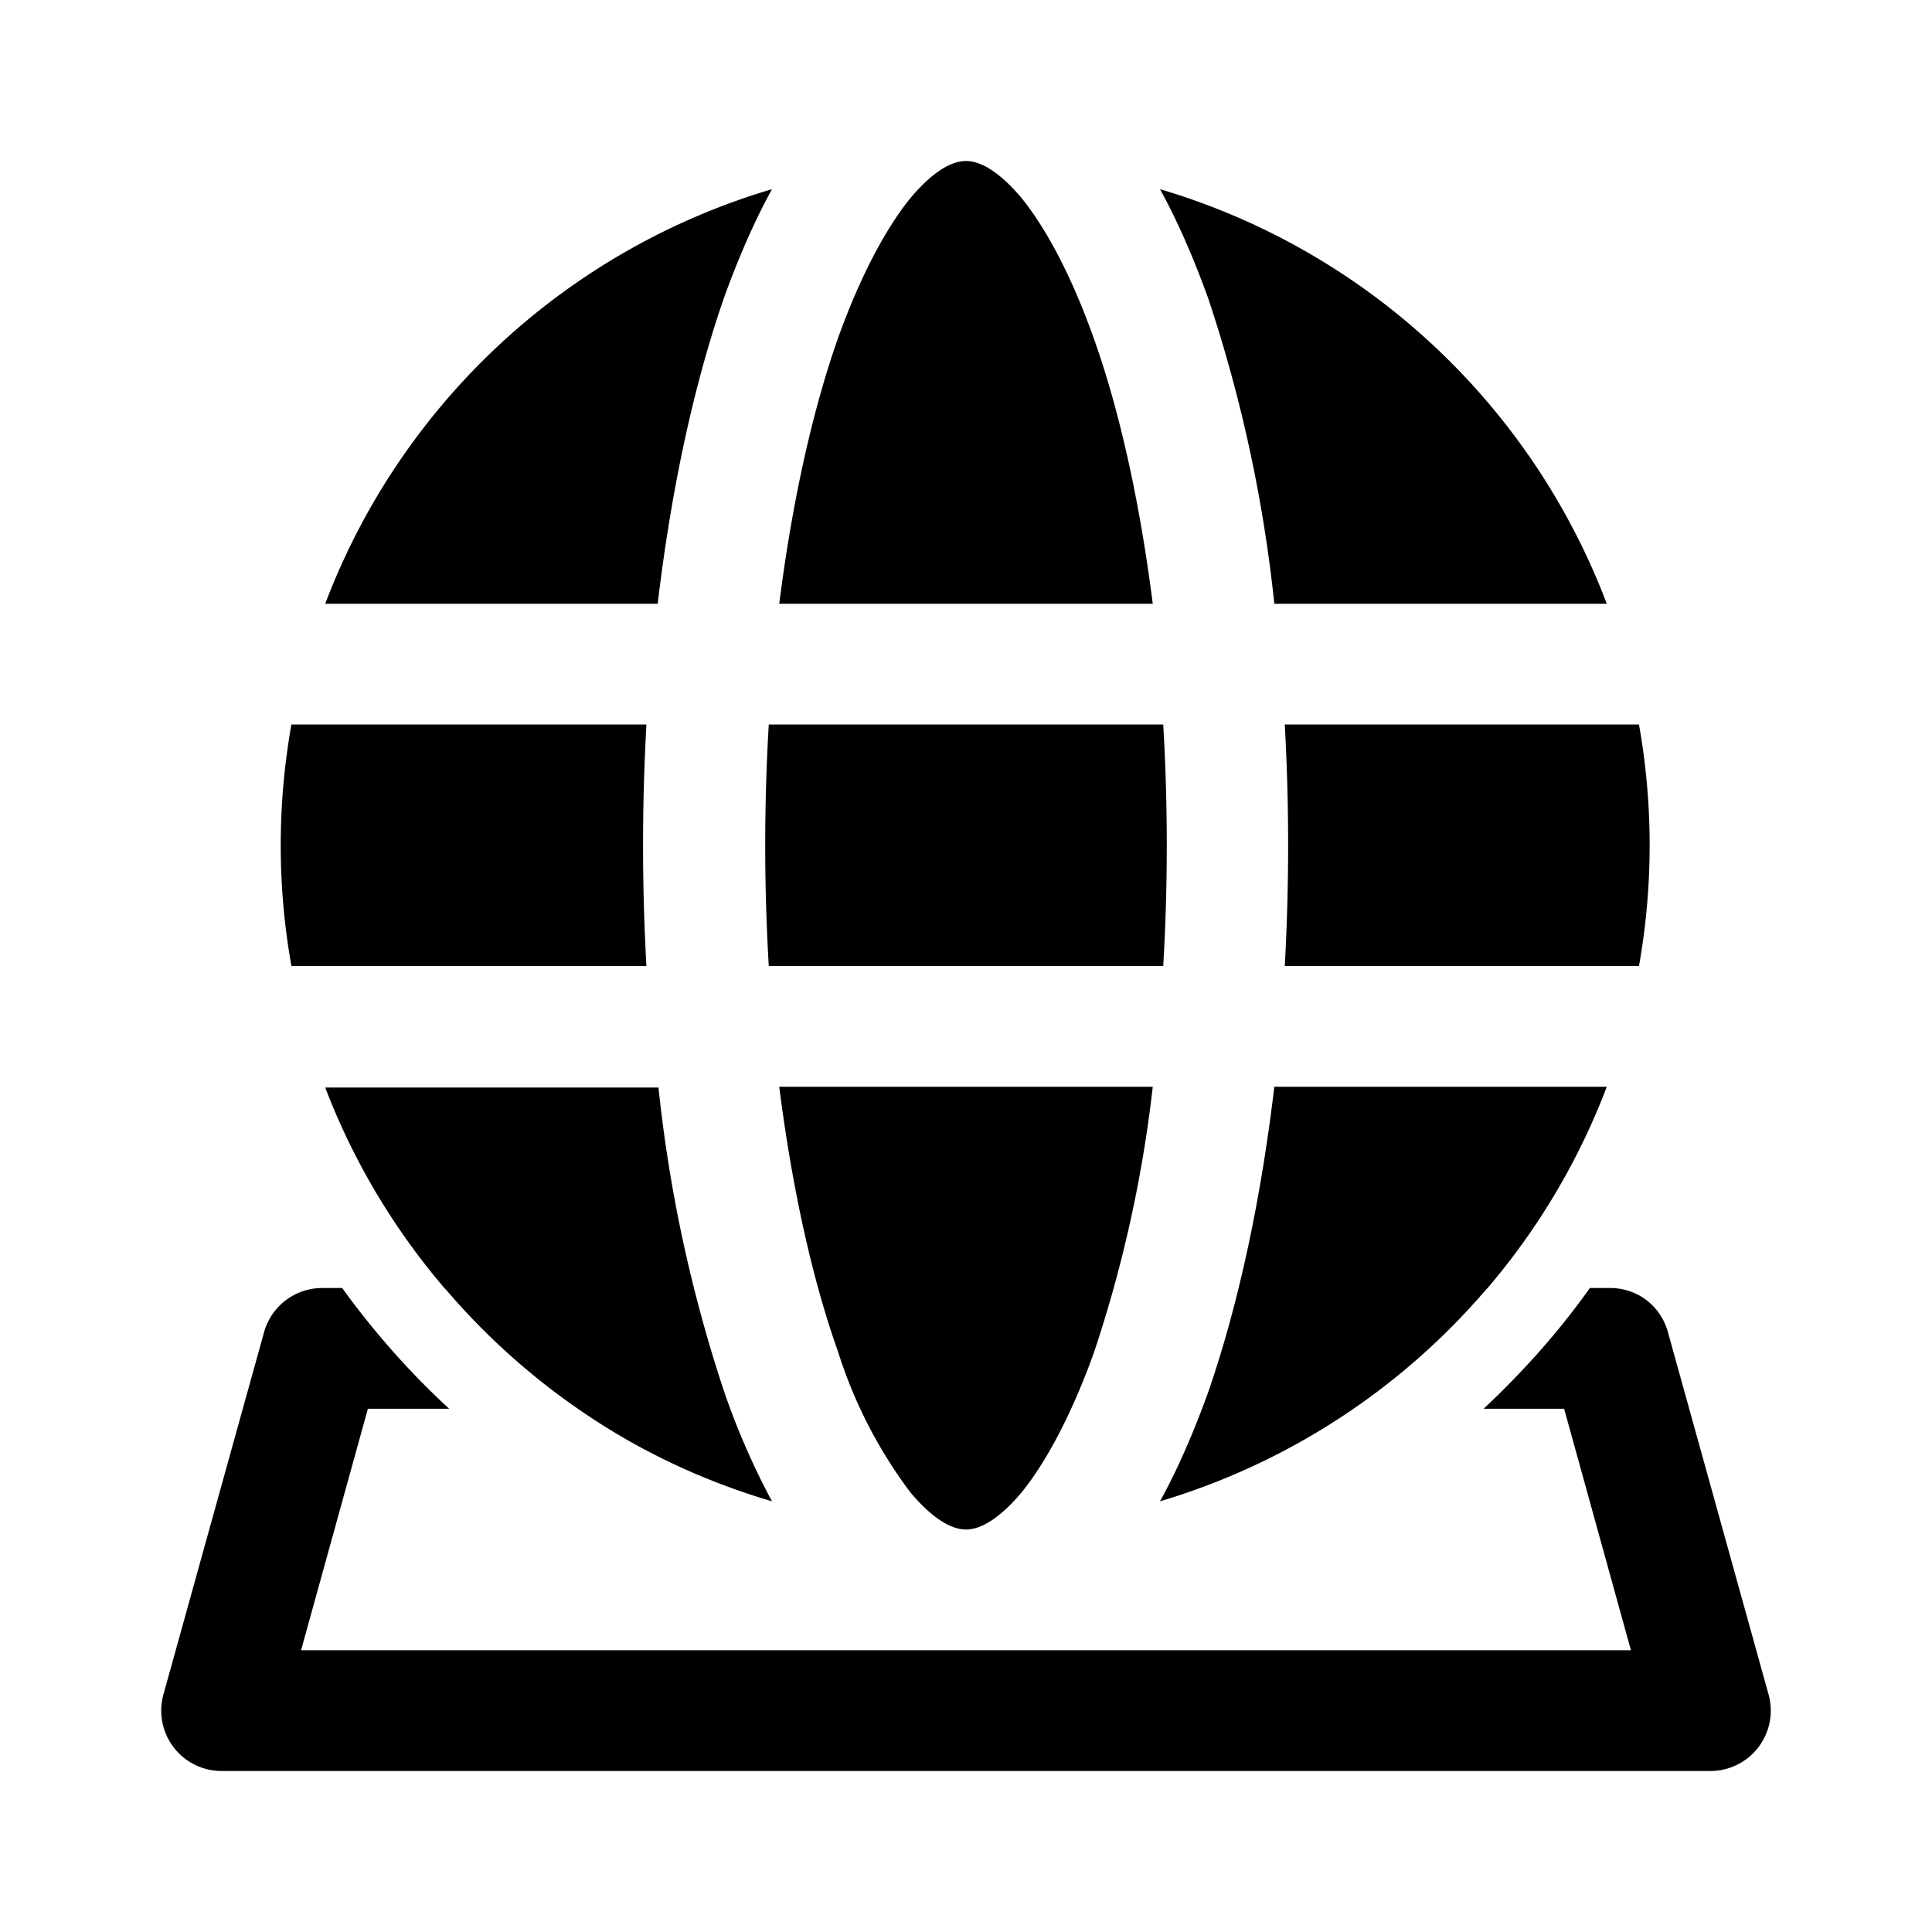
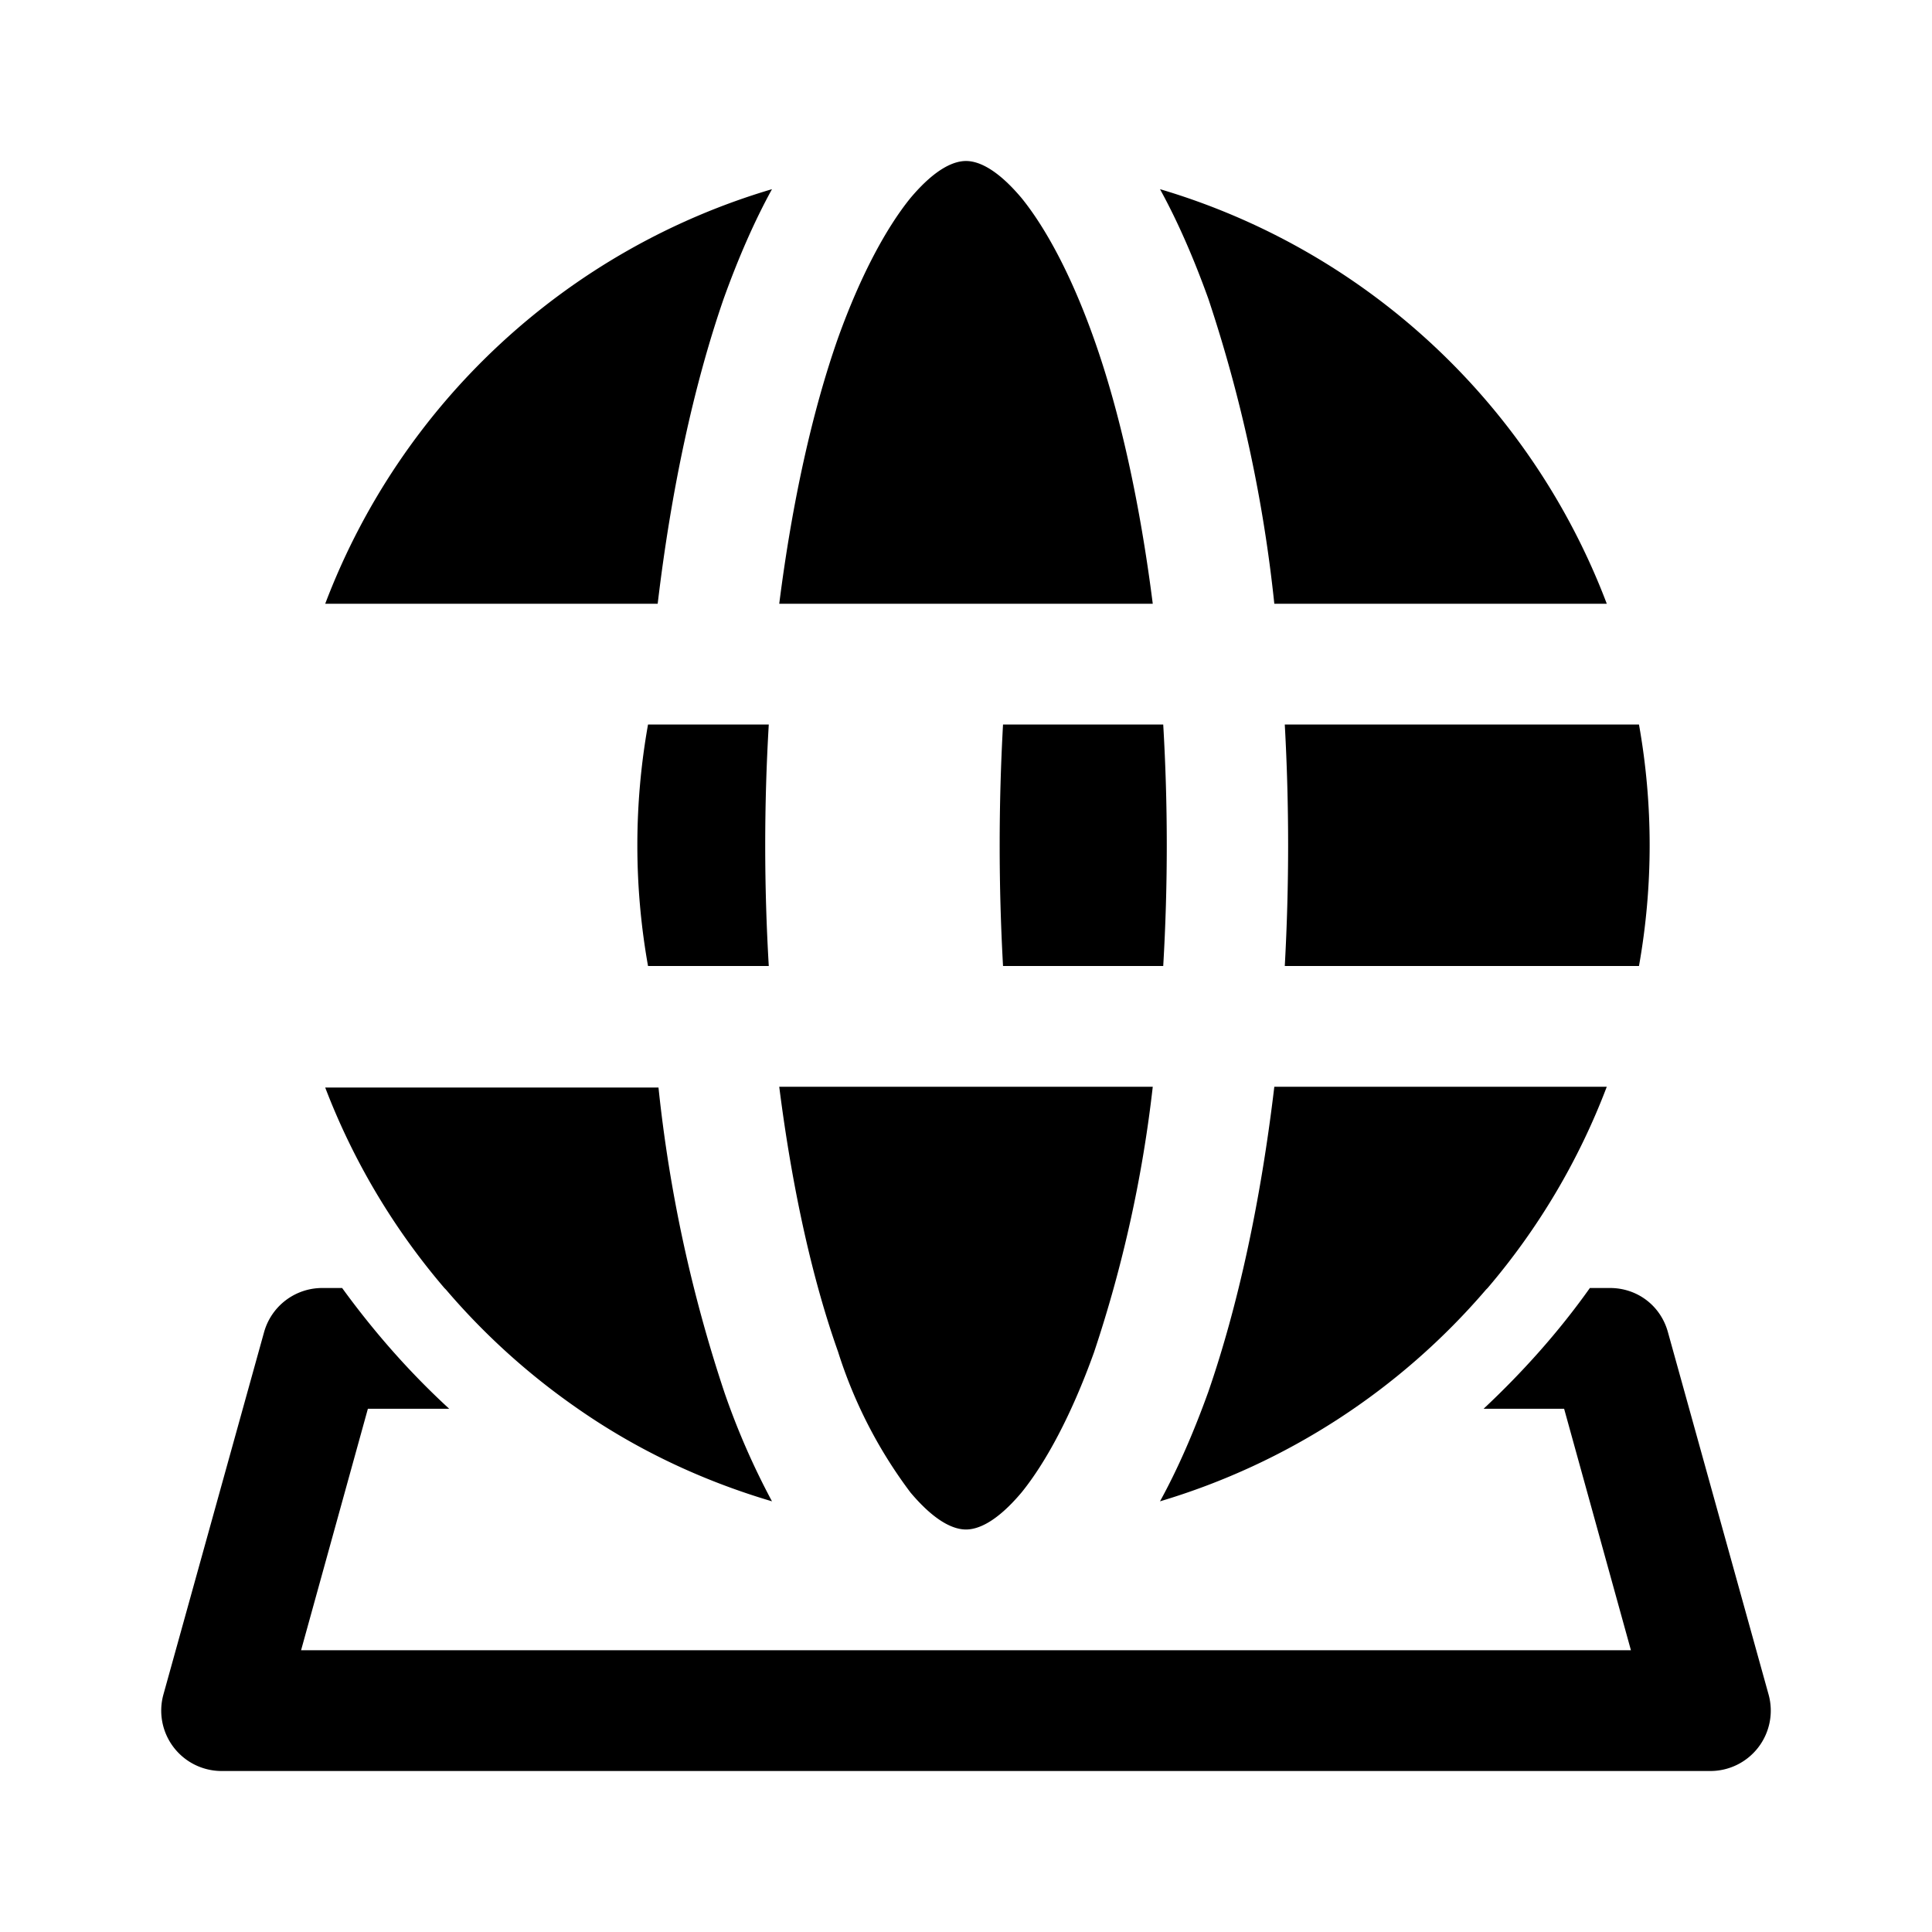
<svg fill="currentColor" viewBox="0 0 24 24">
-   <path d="M9.68 7.5c.16-1.26.41-2.39.73-3.3.28-.78.6-1.37.9-1.74.32-.38.55-.46.69-.46.14 0 .37.08.69.46.3.37.62.96.9 1.75.32.9.57 2.03.73 3.29H9.68Zm-.69-3.79c.18-.5.38-.96.6-1.36A8.52 8.52 0 0 0 4.04 7.5h4.13c.17-1.43.45-2.72.82-3.79Zm6.02 0c-.18-.5-.38-.96-.6-1.36a8.52 8.52 0 0 1 5.55 5.15h-4.13a17.85 17.85 0 0 0-.82-3.79ZM15.96 9h4.4a8.55 8.55 0 0 1 0 3h-4.4a27.08 27.08 0 0 0 0-3Zm-.13 4.5h4.13a8.5 8.5 0 0 1-1.48 2.5l-.02.02a8.55 8.55 0 0 1-4.05 2.63c.22-.4.42-.86.6-1.36.37-1.07.65-2.36.82-3.79Zm-3.14 5.04c-.32.38-.55.46-.69.46-.14 0-.37-.08-.69-.46a5.82 5.82 0 0 1-.9-1.75c-.32-.9-.57-2.03-.73-3.29h4.64a16.13 16.13 0 0 1-.73 3.3c-.28.78-.6 1.37-.9 1.74Zm-5.54-1.06c.74.52 1.56.91 2.44 1.17A9.2 9.2 0 0 1 9 17.3a17.85 17.85 0 0 1-.82-3.79H4.04A8.5 8.5 0 0 0 5.52 16l.02.02a8.55 8.55 0 0 0 1.61 1.46Zm.9-5.48H3.62a8.55 8.55 0 0 1 0-3h4.41a27.02 27.02 0 0 0 0 3Zm1.5-3a25.47 25.47 0 0 0 0 3h4.9a25.5 25.5 0 0 0 0-3h-4.9ZM4 16h.25c.4.55.84 1.05 1.33 1.5H4.57l-.83 3h16.52l-.83-3h-1c.48-.45.93-.95 1.32-1.5H20c.34 0 .63.22.72.55l1.25 4.5a.75.75 0 0 1-.72.95H2.75a.75.75 0 0 1-.72-.95l1.25-4.5A.75.75 0 0 1 4 16Z" />
+   <path d="M9.68 7.5c.16-1.26.41-2.39.73-3.3.28-.78.6-1.37.9-1.74.32-.38.55-.46.69-.46.14 0 .37.08.69.46.3.37.62.96.9 1.75.32.9.57 2.03.73 3.29H9.68Zm-.69-3.79c.18-.5.38-.96.6-1.36A8.52 8.52 0 0 0 4.04 7.5h4.13c.17-1.43.45-2.72.82-3.79Zm6.02 0c-.18-.5-.38-.96-.6-1.36a8.52 8.52 0 0 1 5.55 5.15h-4.13a17.85 17.85 0 0 0-.82-3.79ZM15.96 9h4.4a8.55 8.55 0 0 1 0 3h-4.4a27.08 27.08 0 0 0 0-3Zm-.13 4.5h4.13a8.5 8.5 0 0 1-1.48 2.5l-.02.02a8.55 8.55 0 0 1-4.05 2.63c.22-.4.42-.86.6-1.36.37-1.07.65-2.36.82-3.79Zm-3.14 5.04c-.32.38-.55.46-.69.46-.14 0-.37-.08-.69-.46a5.82 5.82 0 0 1-.9-1.75c-.32-.9-.57-2.03-.73-3.29h4.64a16.13 16.13 0 0 1-.73 3.3c-.28.78-.6 1.37-.9 1.74Zm-5.54-1.06c.74.52 1.56.91 2.44 1.17A9.2 9.2 0 0 1 9 17.3a17.85 17.85 0 0 1-.82-3.79H4.04A8.5 8.5 0 0 0 5.52 16l.02.02a8.55 8.55 0 0 0 1.61 1.46Zm.9-5.48a8.55 8.55 0 0 1 0-3h4.41a27.02 27.02 0 0 0 0 3Zm1.5-3a25.47 25.47 0 0 0 0 3h4.9a25.5 25.5 0 0 0 0-3h-4.9ZM4 16h.25c.4.55.84 1.05 1.33 1.5H4.57l-.83 3h16.52l-.83-3h-1c.48-.45.93-.95 1.32-1.5H20c.34 0 .63.22.72.55l1.25 4.5a.75.75 0 0 1-.72.95H2.75a.75.75 0 0 1-.72-.95l1.25-4.5A.75.75 0 0 1 4 16Z" />
</svg>